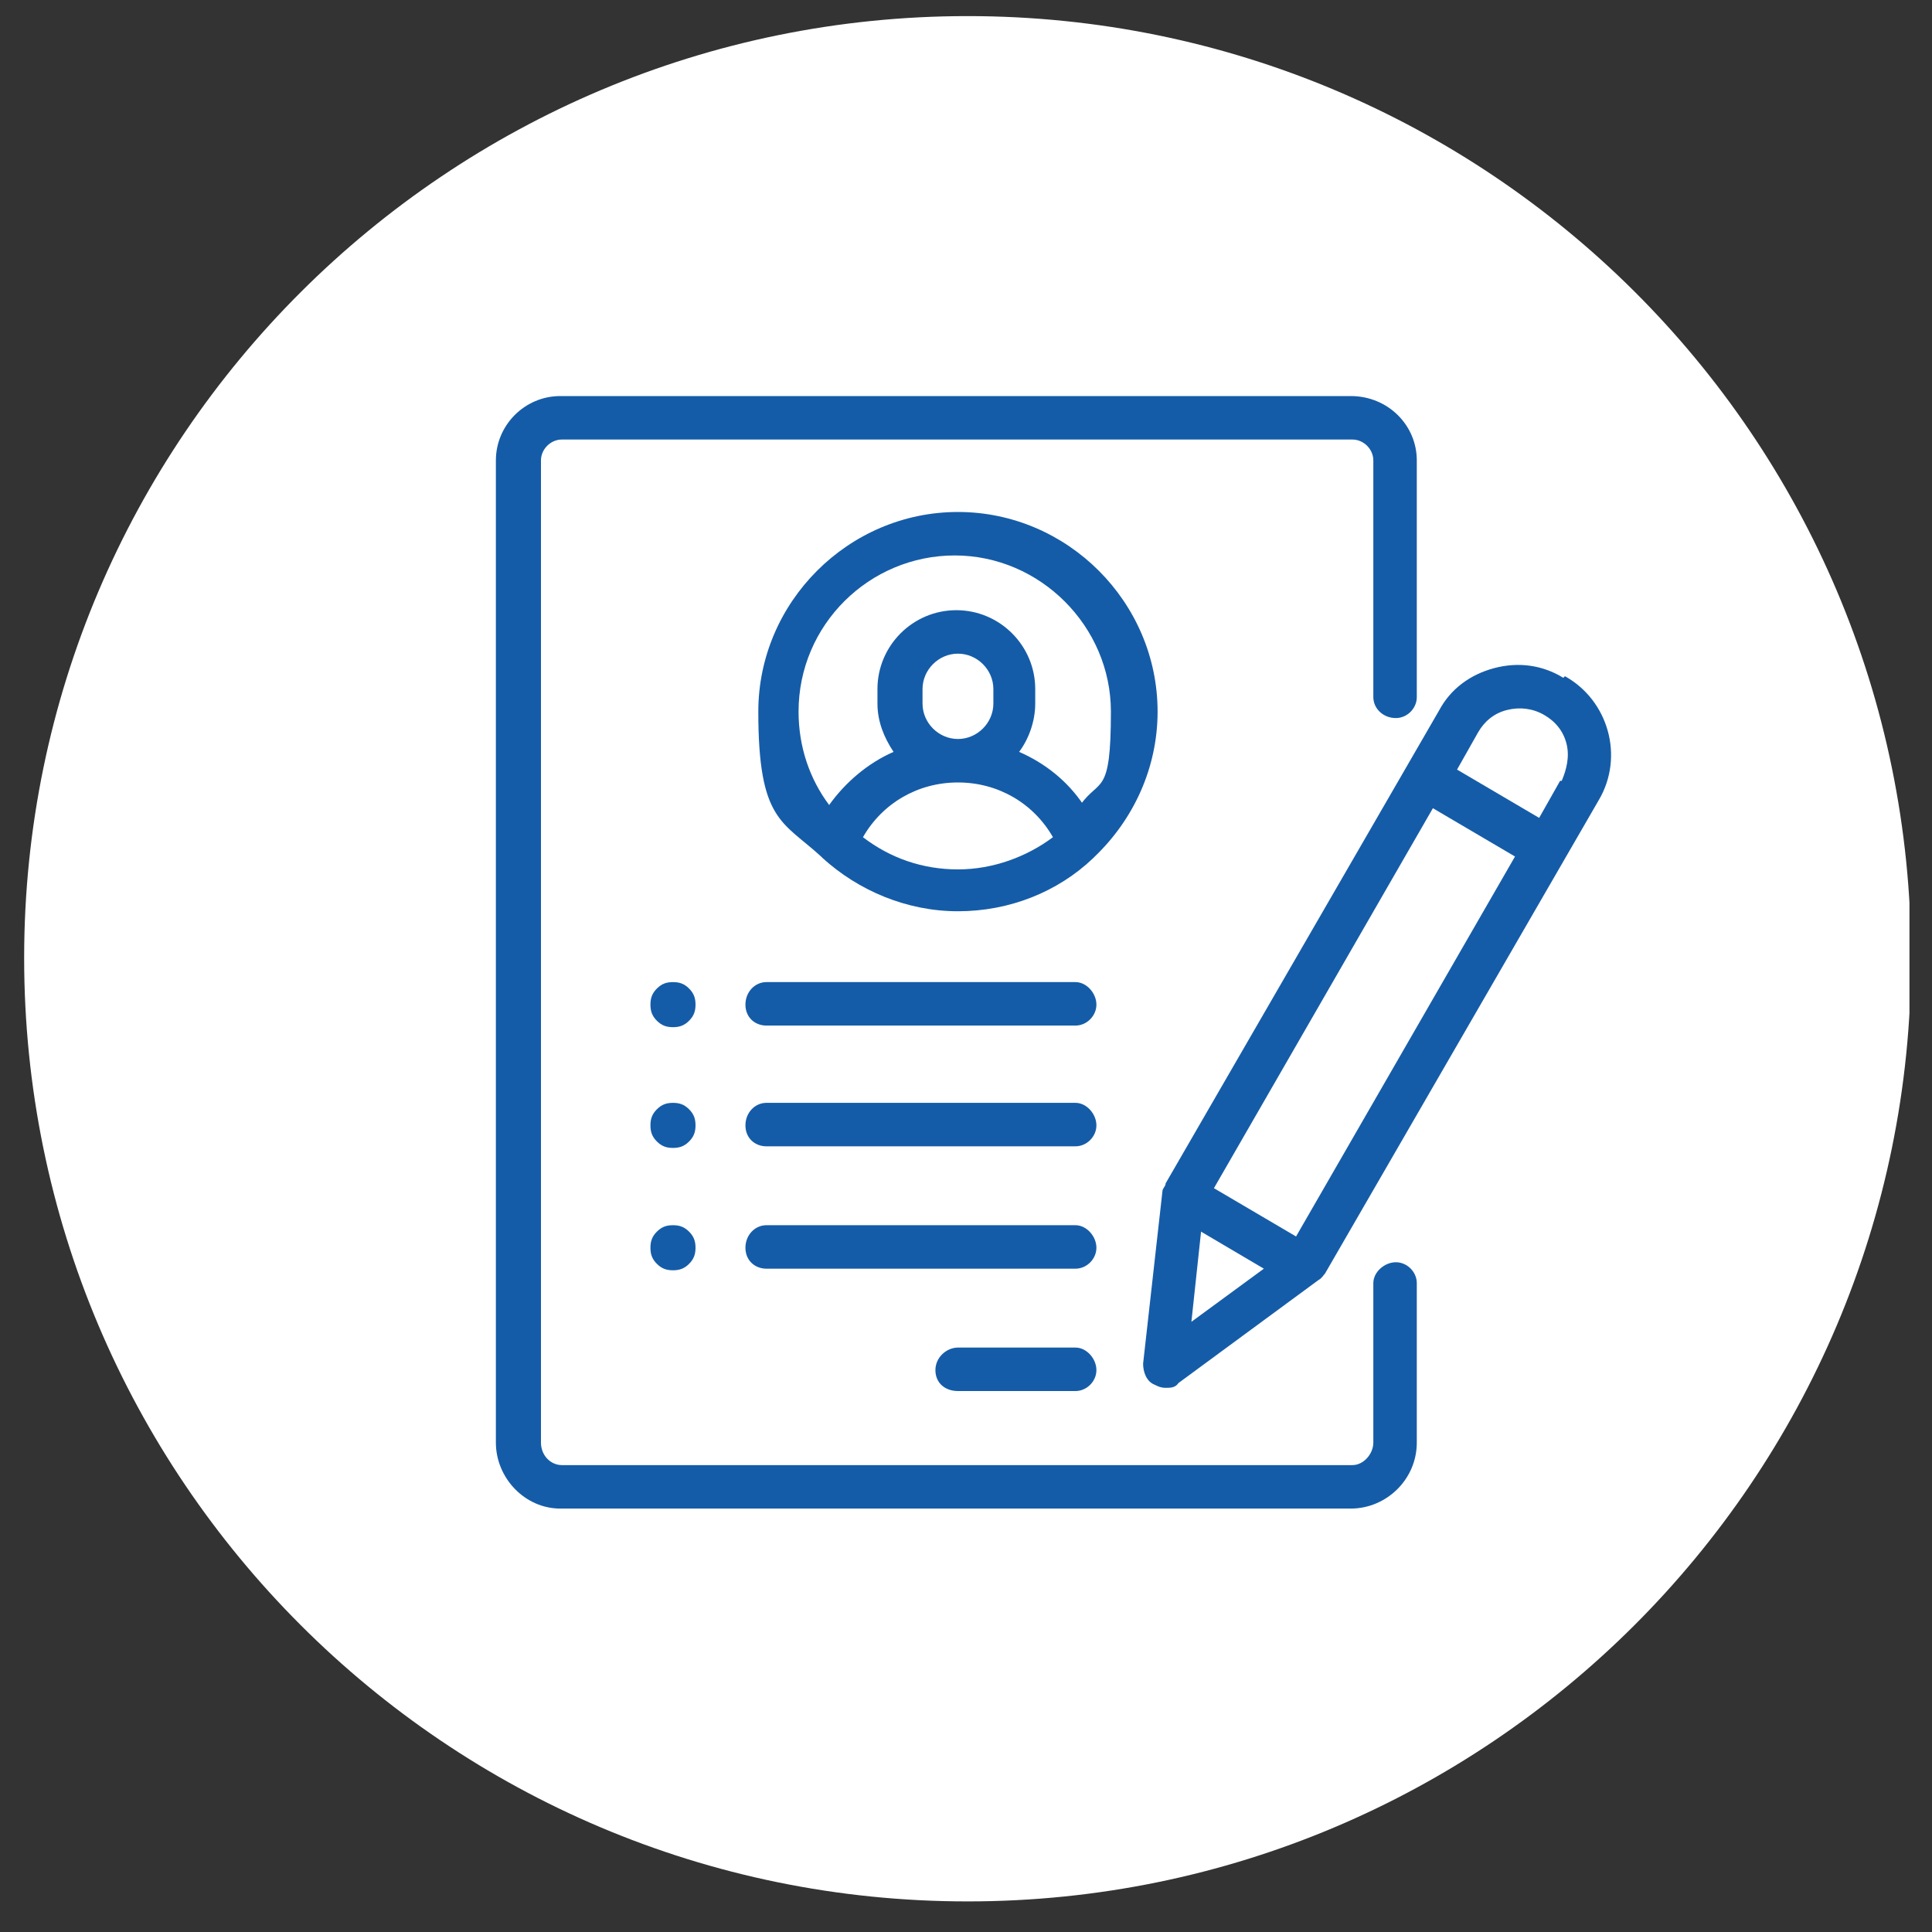
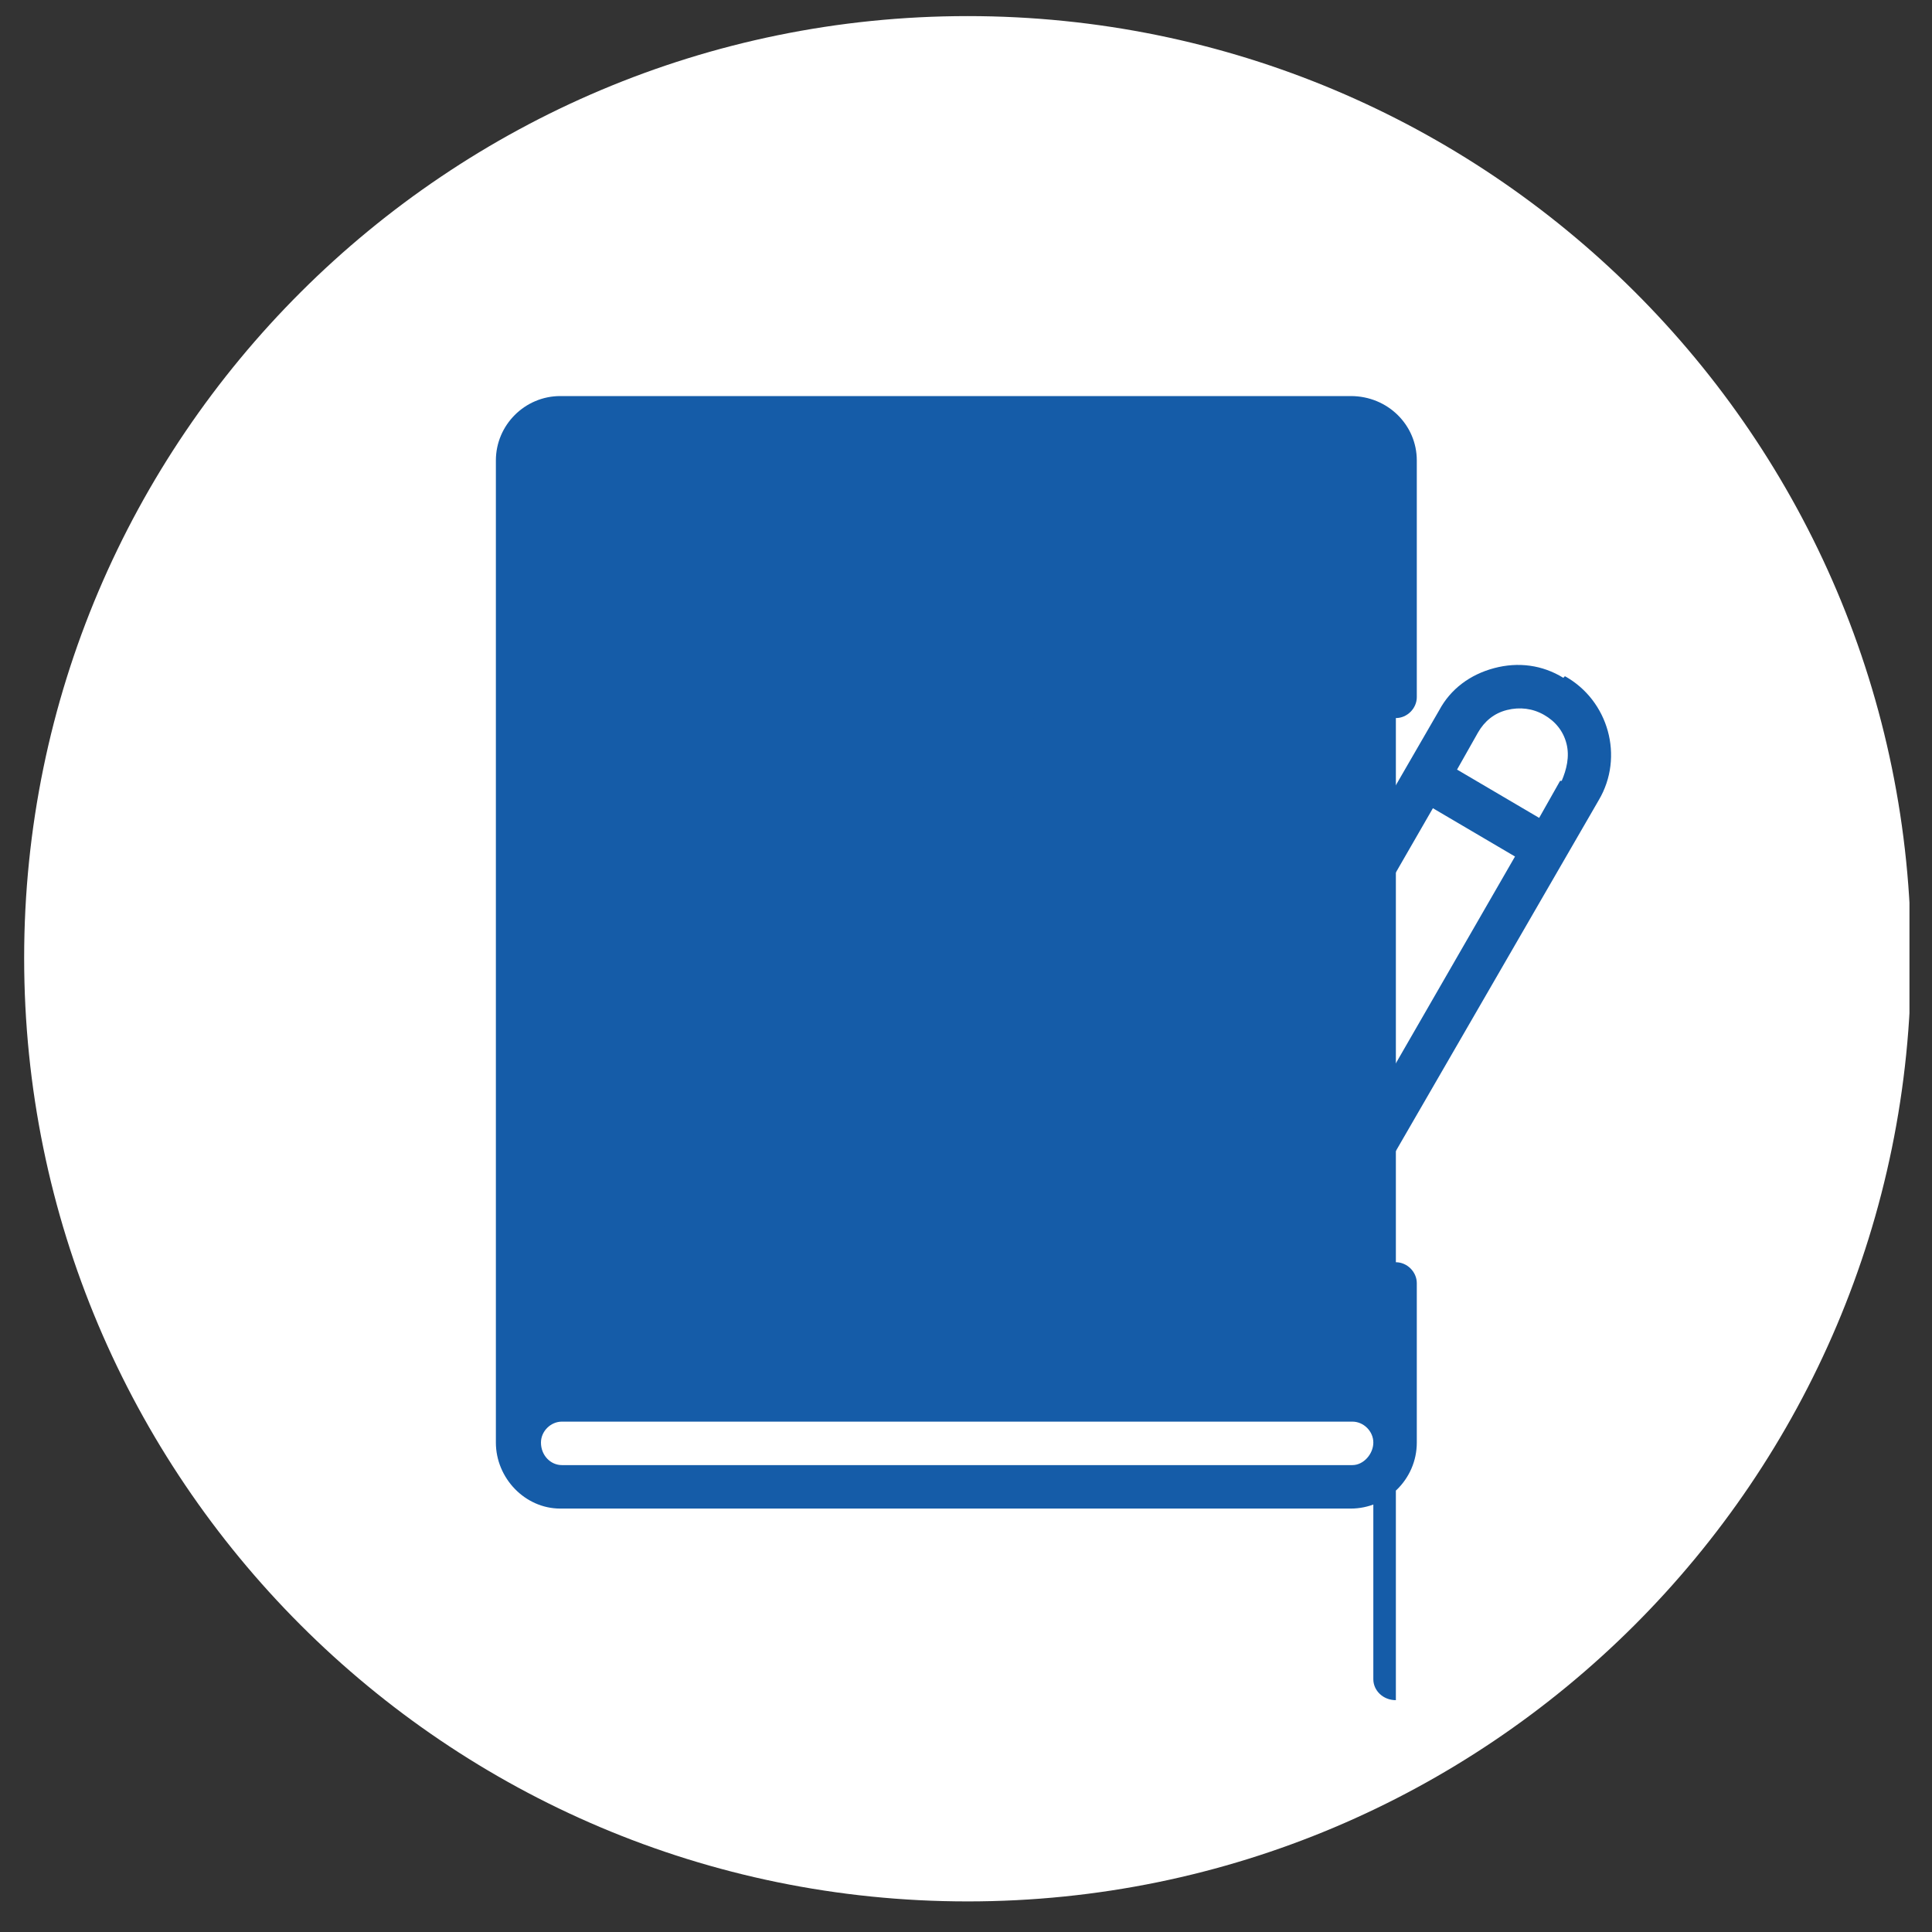
<svg xmlns="http://www.w3.org/2000/svg" id="Ebene_1" data-name="Ebene 1" version="1.1" viewBox="0 0 120 120">
  <rect x="0" y="0" width="120" height="120" fill="#333333" stroke="none" />
  <defs>
    <style>
      .cls-1 {
        fill: none;
      }

      .cls-1, .cls-2, .cls-3 {
        stroke-width: 0px;
      }

      .cls-4 {
        clip-path: url(#clippath);
      }

      .cls-2 {
        fill: #fff;
      }

      .cls-3 {
        fill: #155ca8;
      }
    </style>
    <clipPath id="clippath">
      <rect class="cls-1" x="1.5" y="1" width="117.1" height="117.1" />
    </clipPath>
  </defs>
  <g class="cls-4">
    <path class="cls-2" d="M60.1,118.1c32.3,0,58.6-26.2,58.6-58.6S92.4,1,60.1,1,1.5,27.2,1.5,59.5s26.2,58.6,58.6,58.6" />
-     <path class="cls-3" d="M86.7,44.6c.7,0,1.3-.6,1.3-1.3v-14.7c0-2.2-1.8-4-4.1-4h-49.1c-2.2,0-4,1.8-4,4v61c0,2.2,1.8,4.1,4,4.1h49.1c2.2,0,4.1-1.8,4.1-4.1v-9.9c0-.7-.6-1.3-1.3-1.3s-1.4.6-1.4,1.3v9.9c0,.7-.6,1.4-1.3,1.4h-49.1c-.7,0-1.3-.6-1.3-1.4V28.6c0-.7.6-1.3,1.3-1.3h49.1c.7,0,1.3.6,1.3,1.3v14.7c0,.7.6,1.3,1.4,1.3" />
+     <path class="cls-3" d="M86.7,44.6c.7,0,1.3-.6,1.3-1.3v-14.7c0-2.2-1.8-4-4.1-4h-49.1c-2.2,0-4,1.8-4,4v61c0,2.2,1.8,4.1,4,4.1h49.1c2.2,0,4.1-1.8,4.1-4.1v-9.9c0-.7-.6-1.3-1.3-1.3s-1.4.6-1.4,1.3v9.9c0,.7-.6,1.4-1.3,1.4h-49.1c-.7,0-1.3-.6-1.3-1.4c0-.7.6-1.3,1.3-1.3h49.1c.7,0,1.3.6,1.3,1.3v14.7c0,.7.6,1.3,1.4,1.3" />
    <path class="cls-3" d="M67.3,50c-1-1.5-2.4-2.6-4-3.3.6-.8,1-1.9,1-3v-.9c0-2.7-2.2-4.9-4.9-4.9s-4.9,2.2-4.9,4.9v.9c0,1.1.4,2.1,1,3-1.6.7-3,1.9-4,3.3-1.2-1.6-1.9-3.6-1.9-5.8,0-5.4,4.4-9.7,9.7-9.7s9.7,4.4,9.7,9.7-.7,4.1-1.9,5.8M57.3,43.7v-.9c0-1.2,1-2.2,2.2-2.2s2.2,1,2.2,2.2v.9c0,1.2-1,2.2-2.2,2.2s-2.2-1-2.2-2.2M59.5,54c-2.2,0-4.2-.7-5.9-2,1.2-2.1,3.4-3.4,5.9-3.4s4.7,1.3,5.9,3.4c-1.6,1.2-3.7,2-5.9,2M59.5,31.8c-6.8,0-12.4,5.6-12.4,12.4s1.5,6.8,3.9,9c0,0,0,0,.1.1,2.2,2,5.2,3.3,8.4,3.3s6.2-1.2,8.4-3.3c0,0,0,0,.1-.1,2.4-2.3,3.9-5.5,3.9-9,0-6.8-5.6-12.4-12.4-12.4" />
    <path class="cls-3" d="M66.8,83.7h-7.3c-.7,0-1.4.6-1.4,1.4s.6,1.3,1.4,1.3h7.3c.7,0,1.3-.6,1.3-1.3s-.6-1.4-1.3-1.4" />
    <path class="cls-3" d="M66.8,76.1h-19.2c-.7,0-1.3.6-1.3,1.4s.6,1.3,1.3,1.3h19.2c.7,0,1.3-.6,1.3-1.3s-.6-1.4-1.3-1.4" />
    <path class="cls-3" d="M66.8,68.5h-19.2c-.7,0-1.3.6-1.3,1.4s.6,1.3,1.3,1.3h19.2c.7,0,1.3-.6,1.3-1.3s-.6-1.4-1.3-1.4" />
    <path class="cls-3" d="M42.8,61.4c-.3-.3-.6-.4-1-.4s-.7.1-1,.4c-.3.3-.4.6-.4,1s.1.7.4,1c.3.3.6.4,1,.4s.7-.1,1-.4c.3-.3.4-.6.4-1s-.1-.7-.4-1" />
    <path class="cls-3" d="M42.8,68.9c-.3-.3-.6-.4-1-.4s-.7.1-1,.4c-.3.3-.4.6-.4,1s.1.7.4,1c.3.3.6.4,1,.4s.7-.1,1-.4c.3-.3.4-.6.4-1s-.1-.7-.4-1" />
    <path class="cls-3" d="M42.8,76.5c-.3-.3-.6-.4-1-.4s-.7.1-1,.4c-.3.3-.4.6-.4,1s.1.7.4,1,.6.4,1,.4.7-.1,1-.4.4-.6.4-1-.1-.7-.4-1" />
-     <path class="cls-3" d="M66.8,61h-19.2c-.7,0-1.3.6-1.3,1.4s.6,1.3,1.3,1.3h19.2c.7,0,1.3-.6,1.3-1.3s-.6-1.4-1.3-1.4" />
    <path class="cls-3" d="M96.9,48.5l-1.3,2.3-5.1-3,1.3-2.3c.4-.7,1-1.2,1.8-1.4.8-.2,1.6-.1,2.3.3.7.4,1.2,1,1.4,1.8.2.8,0,1.6-.3,2.3M80.5,76.8l-5.1-3,13.6-23.6,5.1,3-13.6,23.6ZM74,82.1l.6-5.6,3.9,2.3-4.5,3.3ZM97.1,42.1c-1.3-.8-2.8-1-4.3-.6-1.5.4-2.7,1.3-3.4,2.6l-17,29.4c0,.2-.2.3-.2.5l-1.2,10.7c0,.5.2,1.1.7,1.3.2.1.4.2.7.2s.6,0,.8-.3l8.7-6.4c.2-.1.3-.3.4-.4l17-29.4c1.6-2.7.6-6.2-2.1-7.7" />
  </g>
</svg>